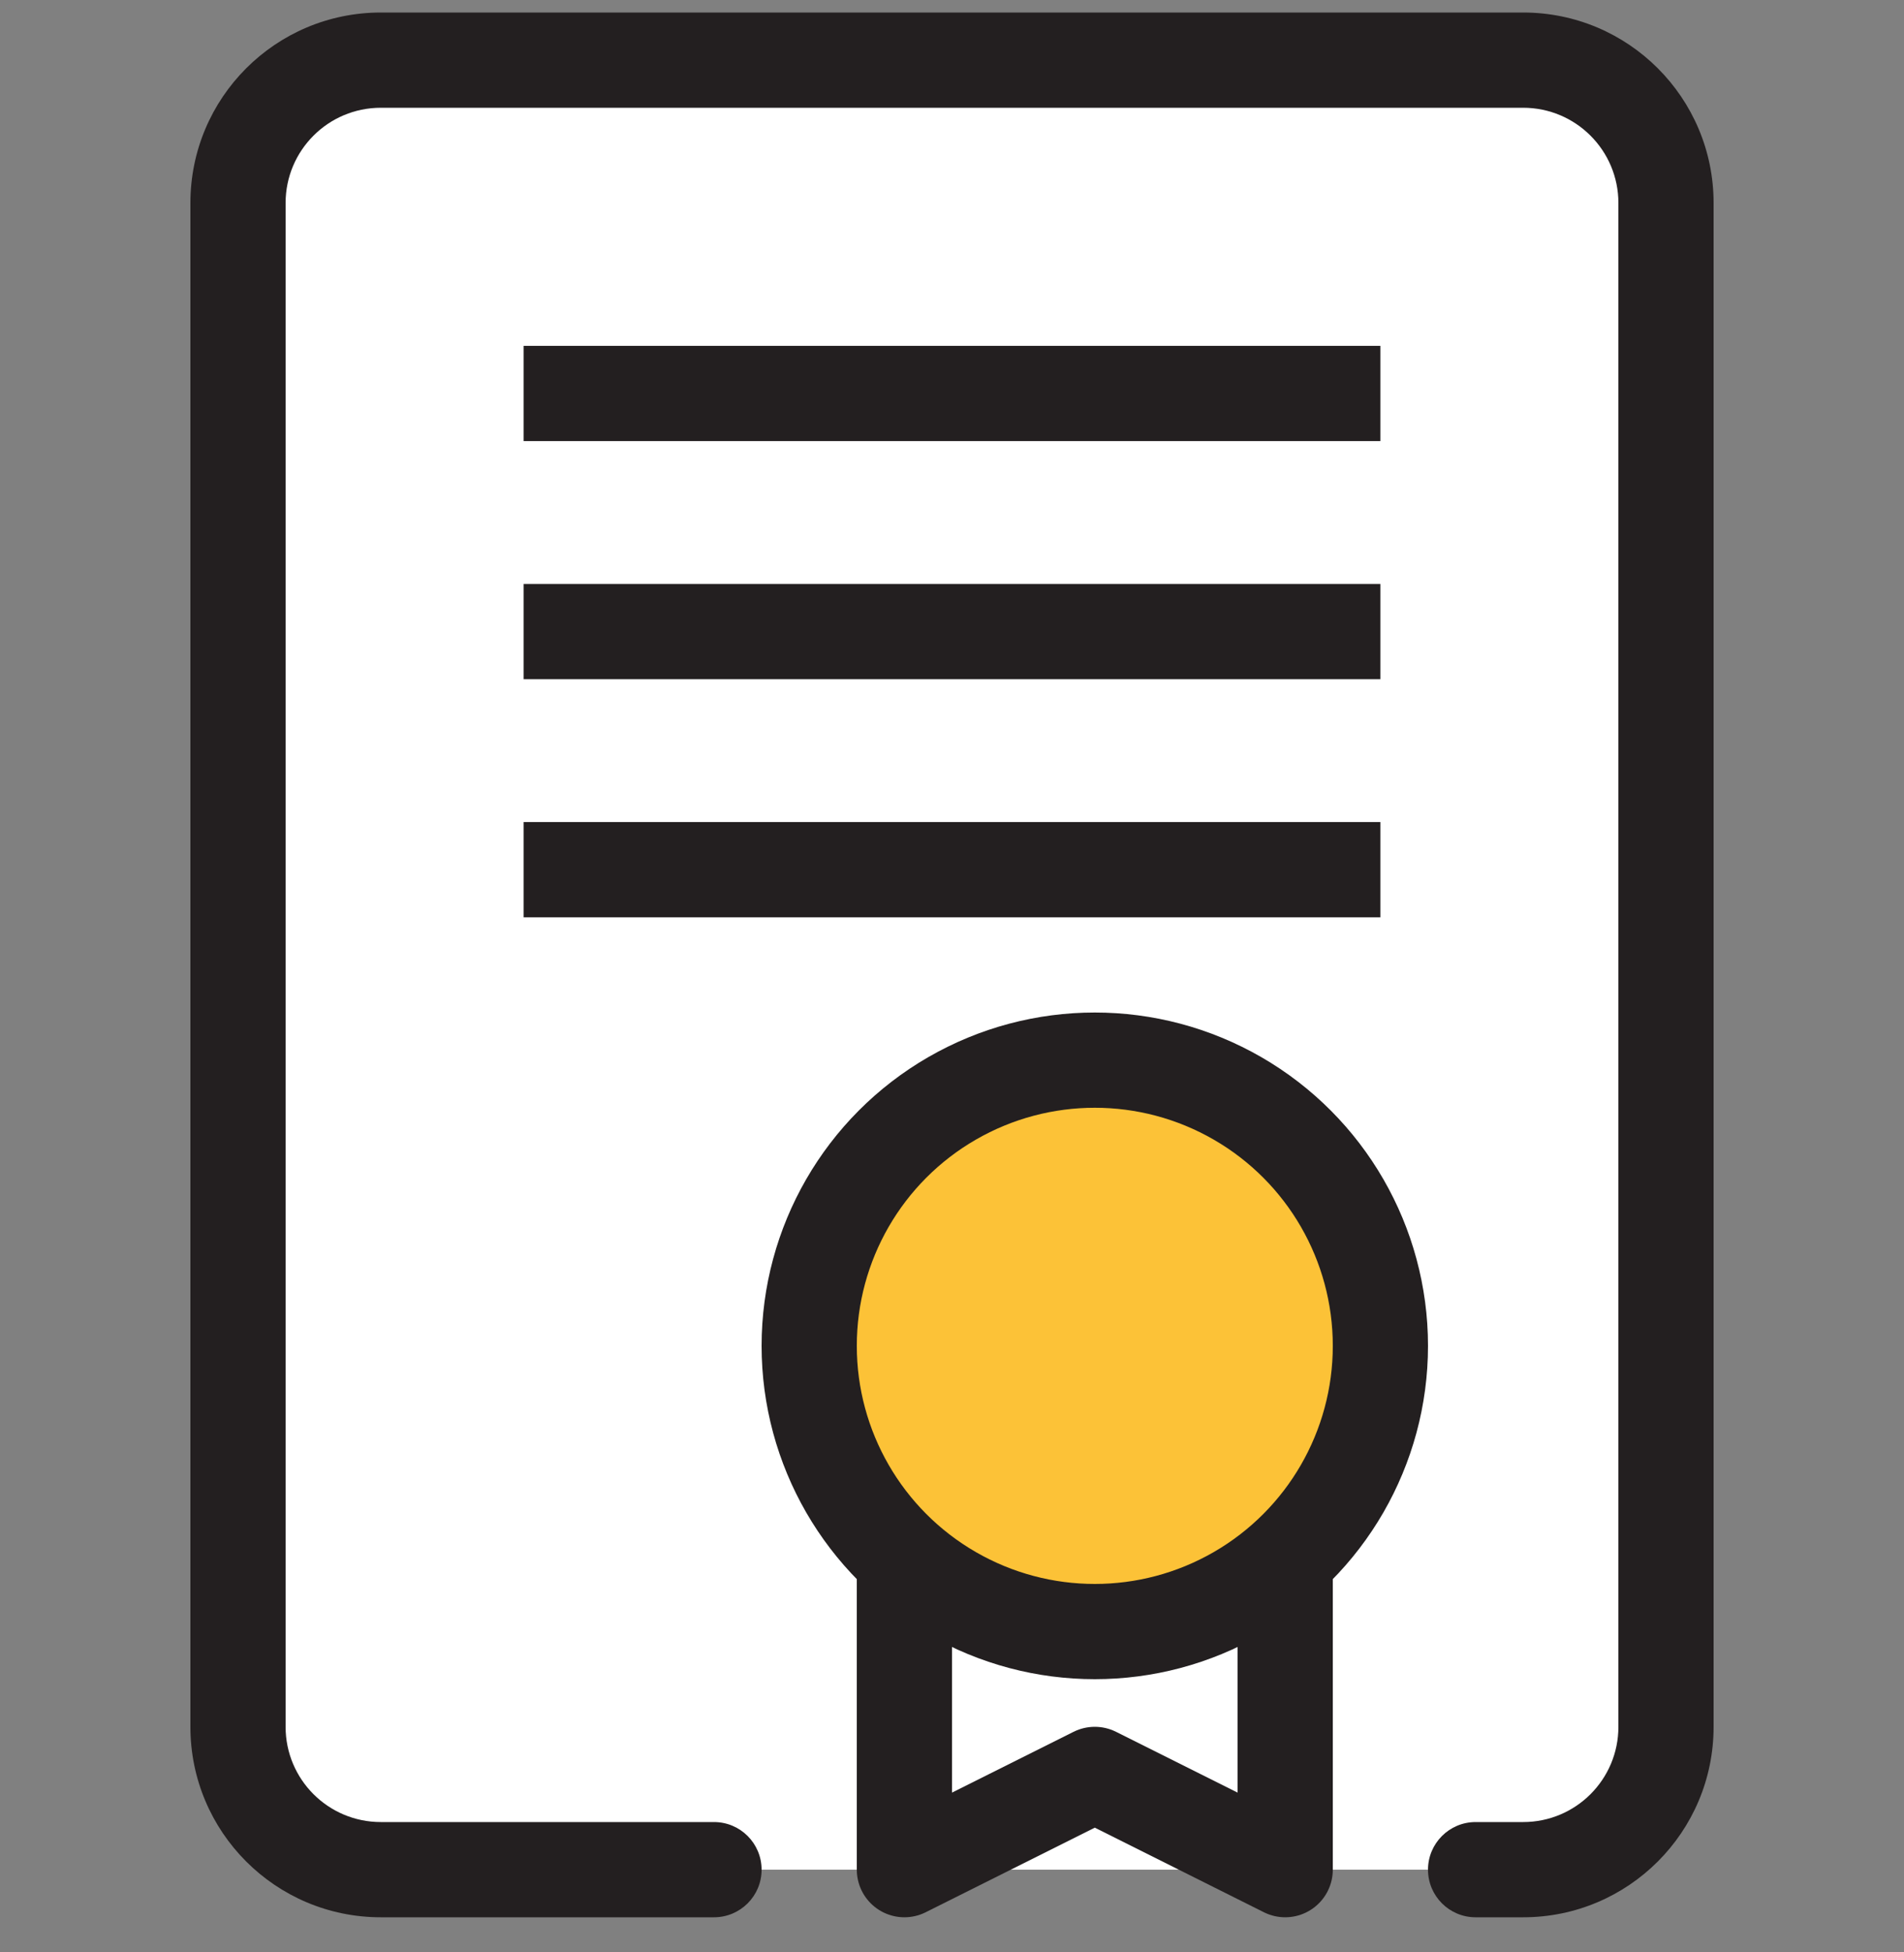
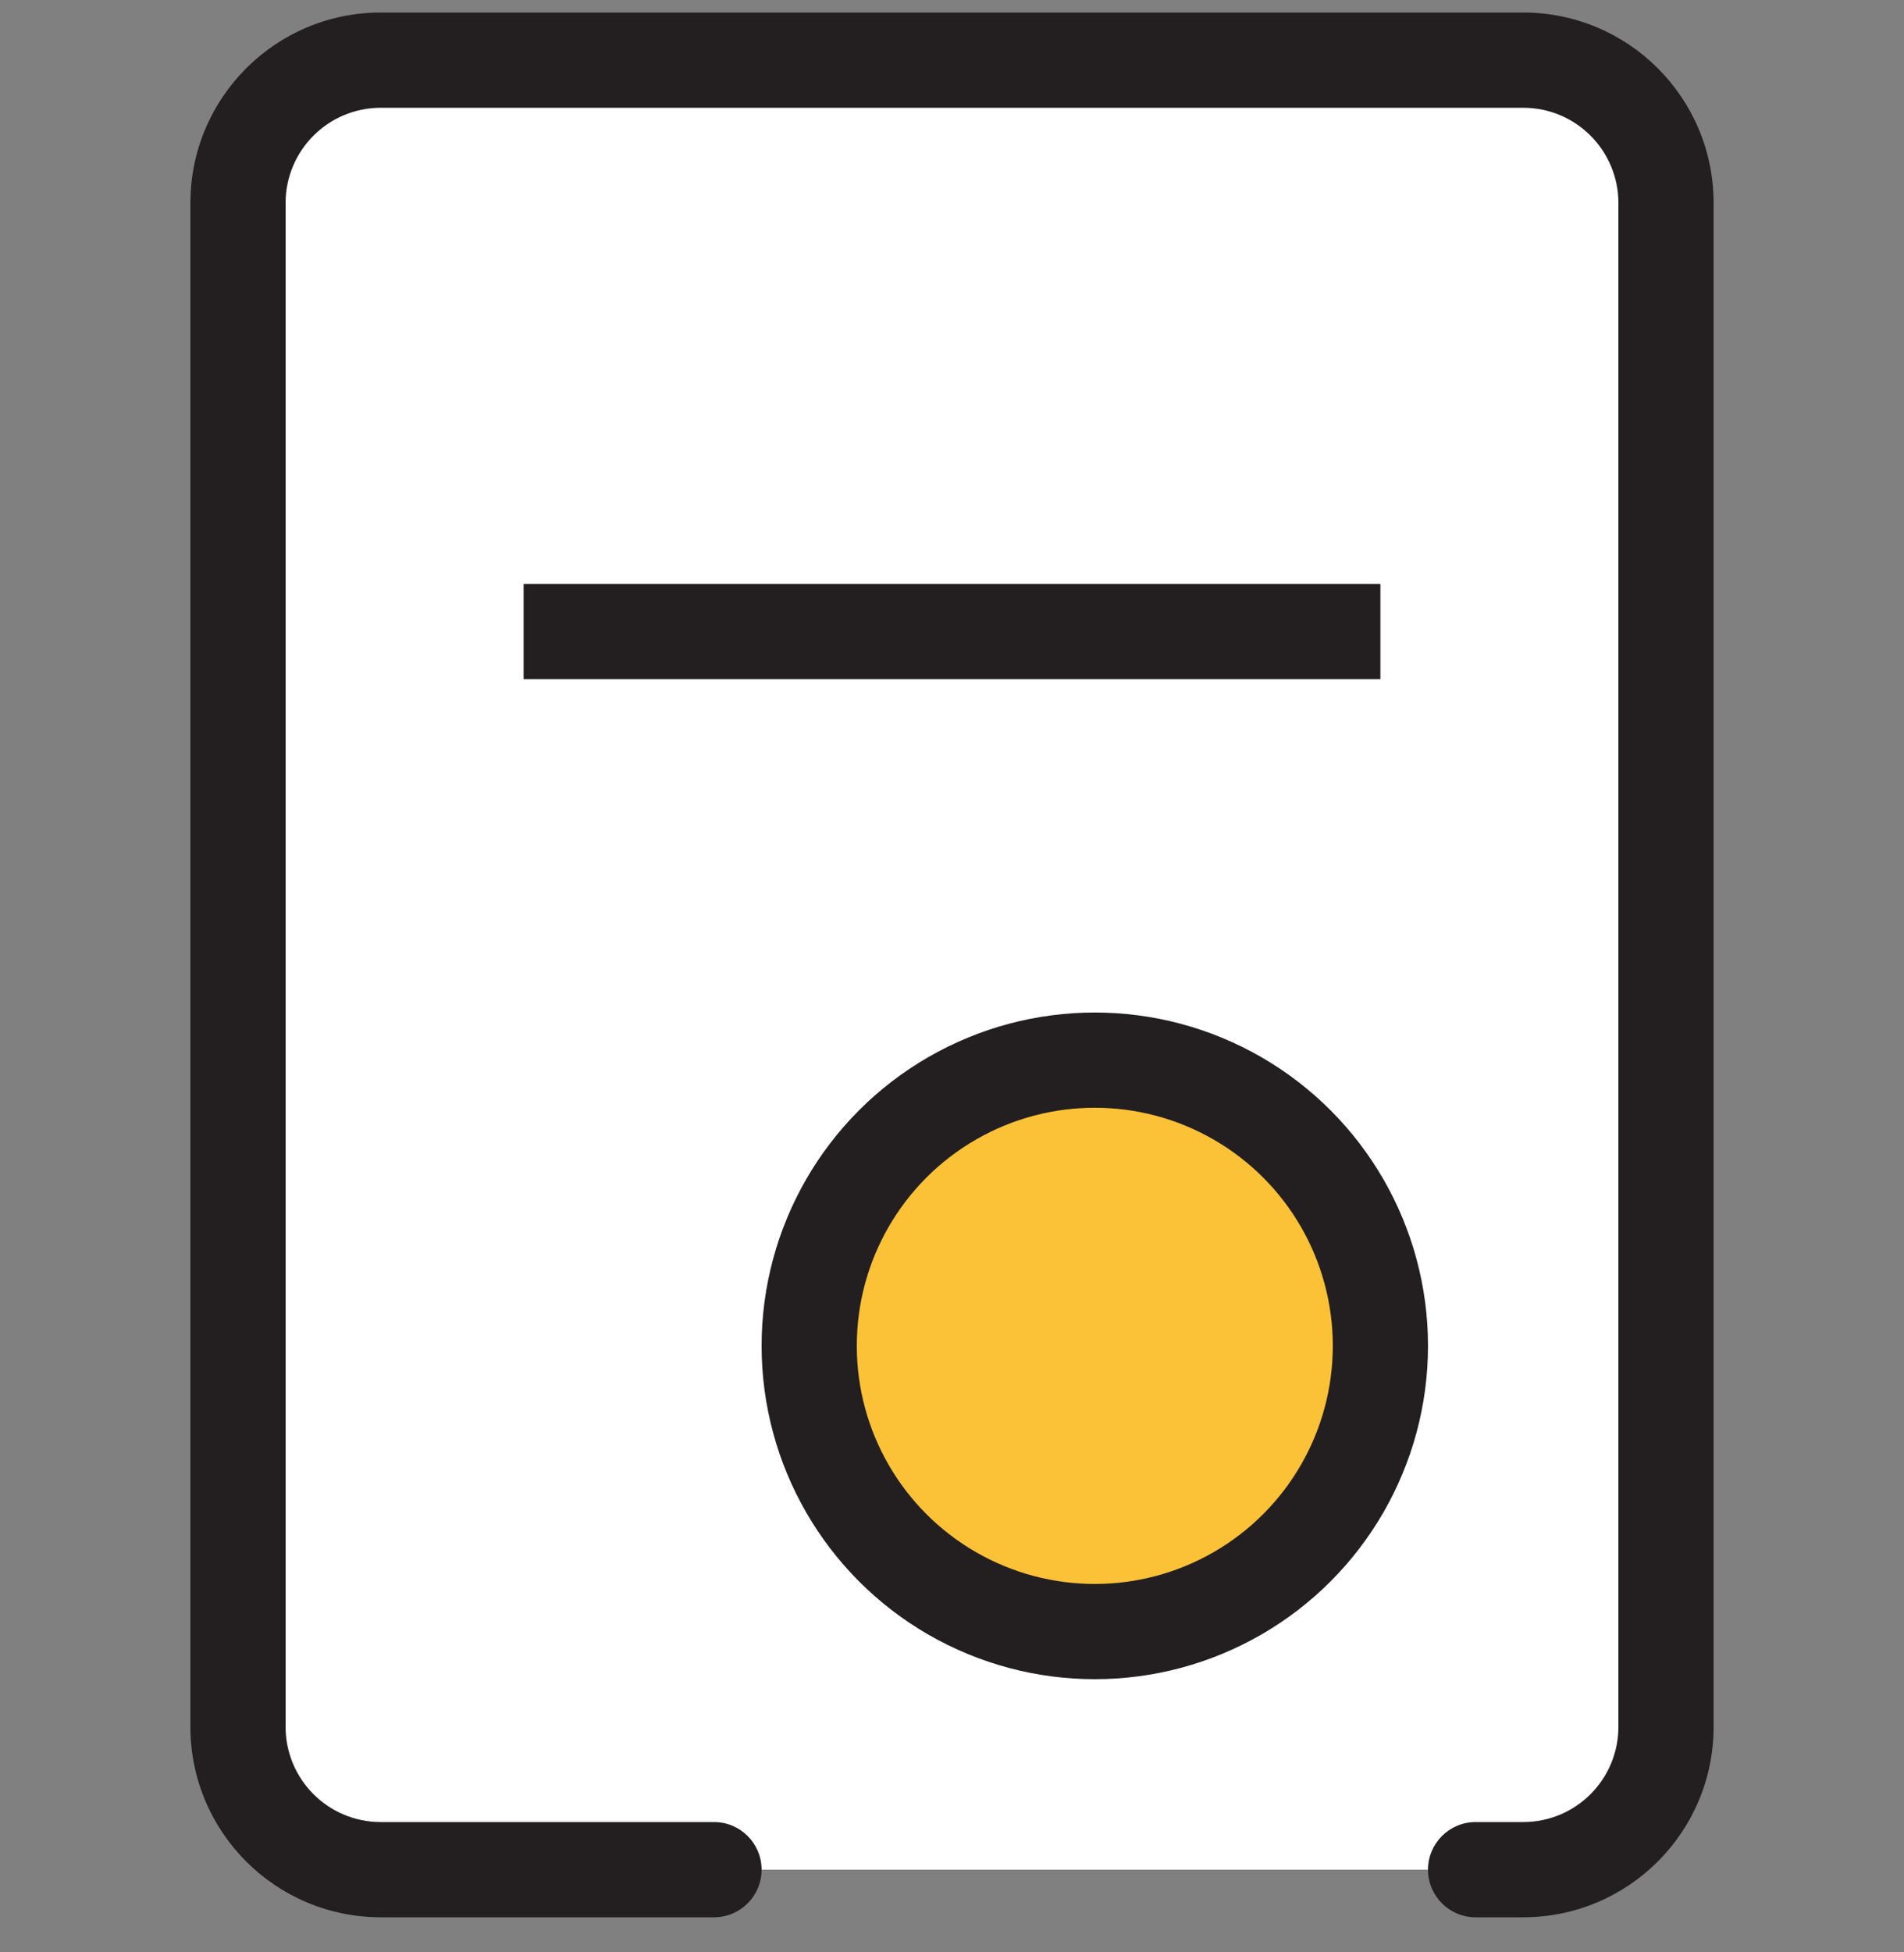
<svg xmlns="http://www.w3.org/2000/svg" width="40" height="41" viewBox="0 0 40 41" fill="none">
  <rect x="0" y="0" width="40" height="41" fill="#808080" stroke="none" />
  <path fill-rule="evenodd" clip-rule="evenodd" d="M5 4.263C5 2.606 6.343 1.263 8 1.263L32 1.263C33.657 1.263 35 2.606 35 4.263V36.263C35 37.92 33.657 39.263 32 39.263H8C6.343 39.263 5 37.92 5 36.263L5 4.263Z" fill="white" />
  <path d="M15 40.263C15.552 40.263 16 39.816 16 39.263C16 38.711 15.552 38.263 15 38.263V40.263ZM31 38.263C30.448 38.263 30 38.711 30 39.263C30 39.816 30.448 40.263 31 40.263V38.263ZM34 4.263V36.263H36V4.263H34ZM6 36.263L6 4.263L4 4.263L4 36.263L6 36.263ZM8 2.263H32V0.263L8 0.263V2.263ZM15 38.263H8V40.263H15V38.263ZM32 38.263H31V40.263H32V38.263ZM4 36.263C4 38.472 5.791 40.263 8 40.263V38.263C6.895 38.263 6 37.368 6 36.263L4 36.263ZM34 36.263C34 37.368 33.105 38.263 32 38.263V40.263C34.209 40.263 36 38.472 36 36.263H34ZM36 4.263C36 2.054 34.209 0.263 32 0.263V2.263C33.105 2.263 34 3.159 34 4.263H36ZM6 4.263C6 3.159 6.895 2.263 8 2.263V0.263C5.791 0.263 4 2.054 4 4.263L6 4.263Z" fill="#231F20" />
-   <path d="M19 32.263V39.263L23 37.263L27 39.263V32.263" stroke="#231F20" stroke-width="2" stroke-linecap="round" stroke-linejoin="round" />
  <circle cx="23" cy="28.263" r="6" fill="#FCC237" stroke="#231F20" stroke-width="2" stroke-linecap="round" stroke-linejoin="round" />
  <path fill-rule="evenodd" clip-rule="evenodd" d="M11 8.263H29Z" fill="white" />
-   <path d="M11 8.263H29" stroke="#231F20" stroke-width="2" stroke-linejoin="round" />
  <path fill-rule="evenodd" clip-rule="evenodd" d="M11 13.263H29Z" fill="white" />
  <path d="M11 13.263H29" stroke="#231F20" stroke-width="2" stroke-linejoin="round" />
  <path fill-rule="evenodd" clip-rule="evenodd" d="M11 18.263H29Z" fill="white" />
-   <path d="M11 18.263H29" stroke="#231F20" stroke-width="2" stroke-linejoin="round" />
</svg>